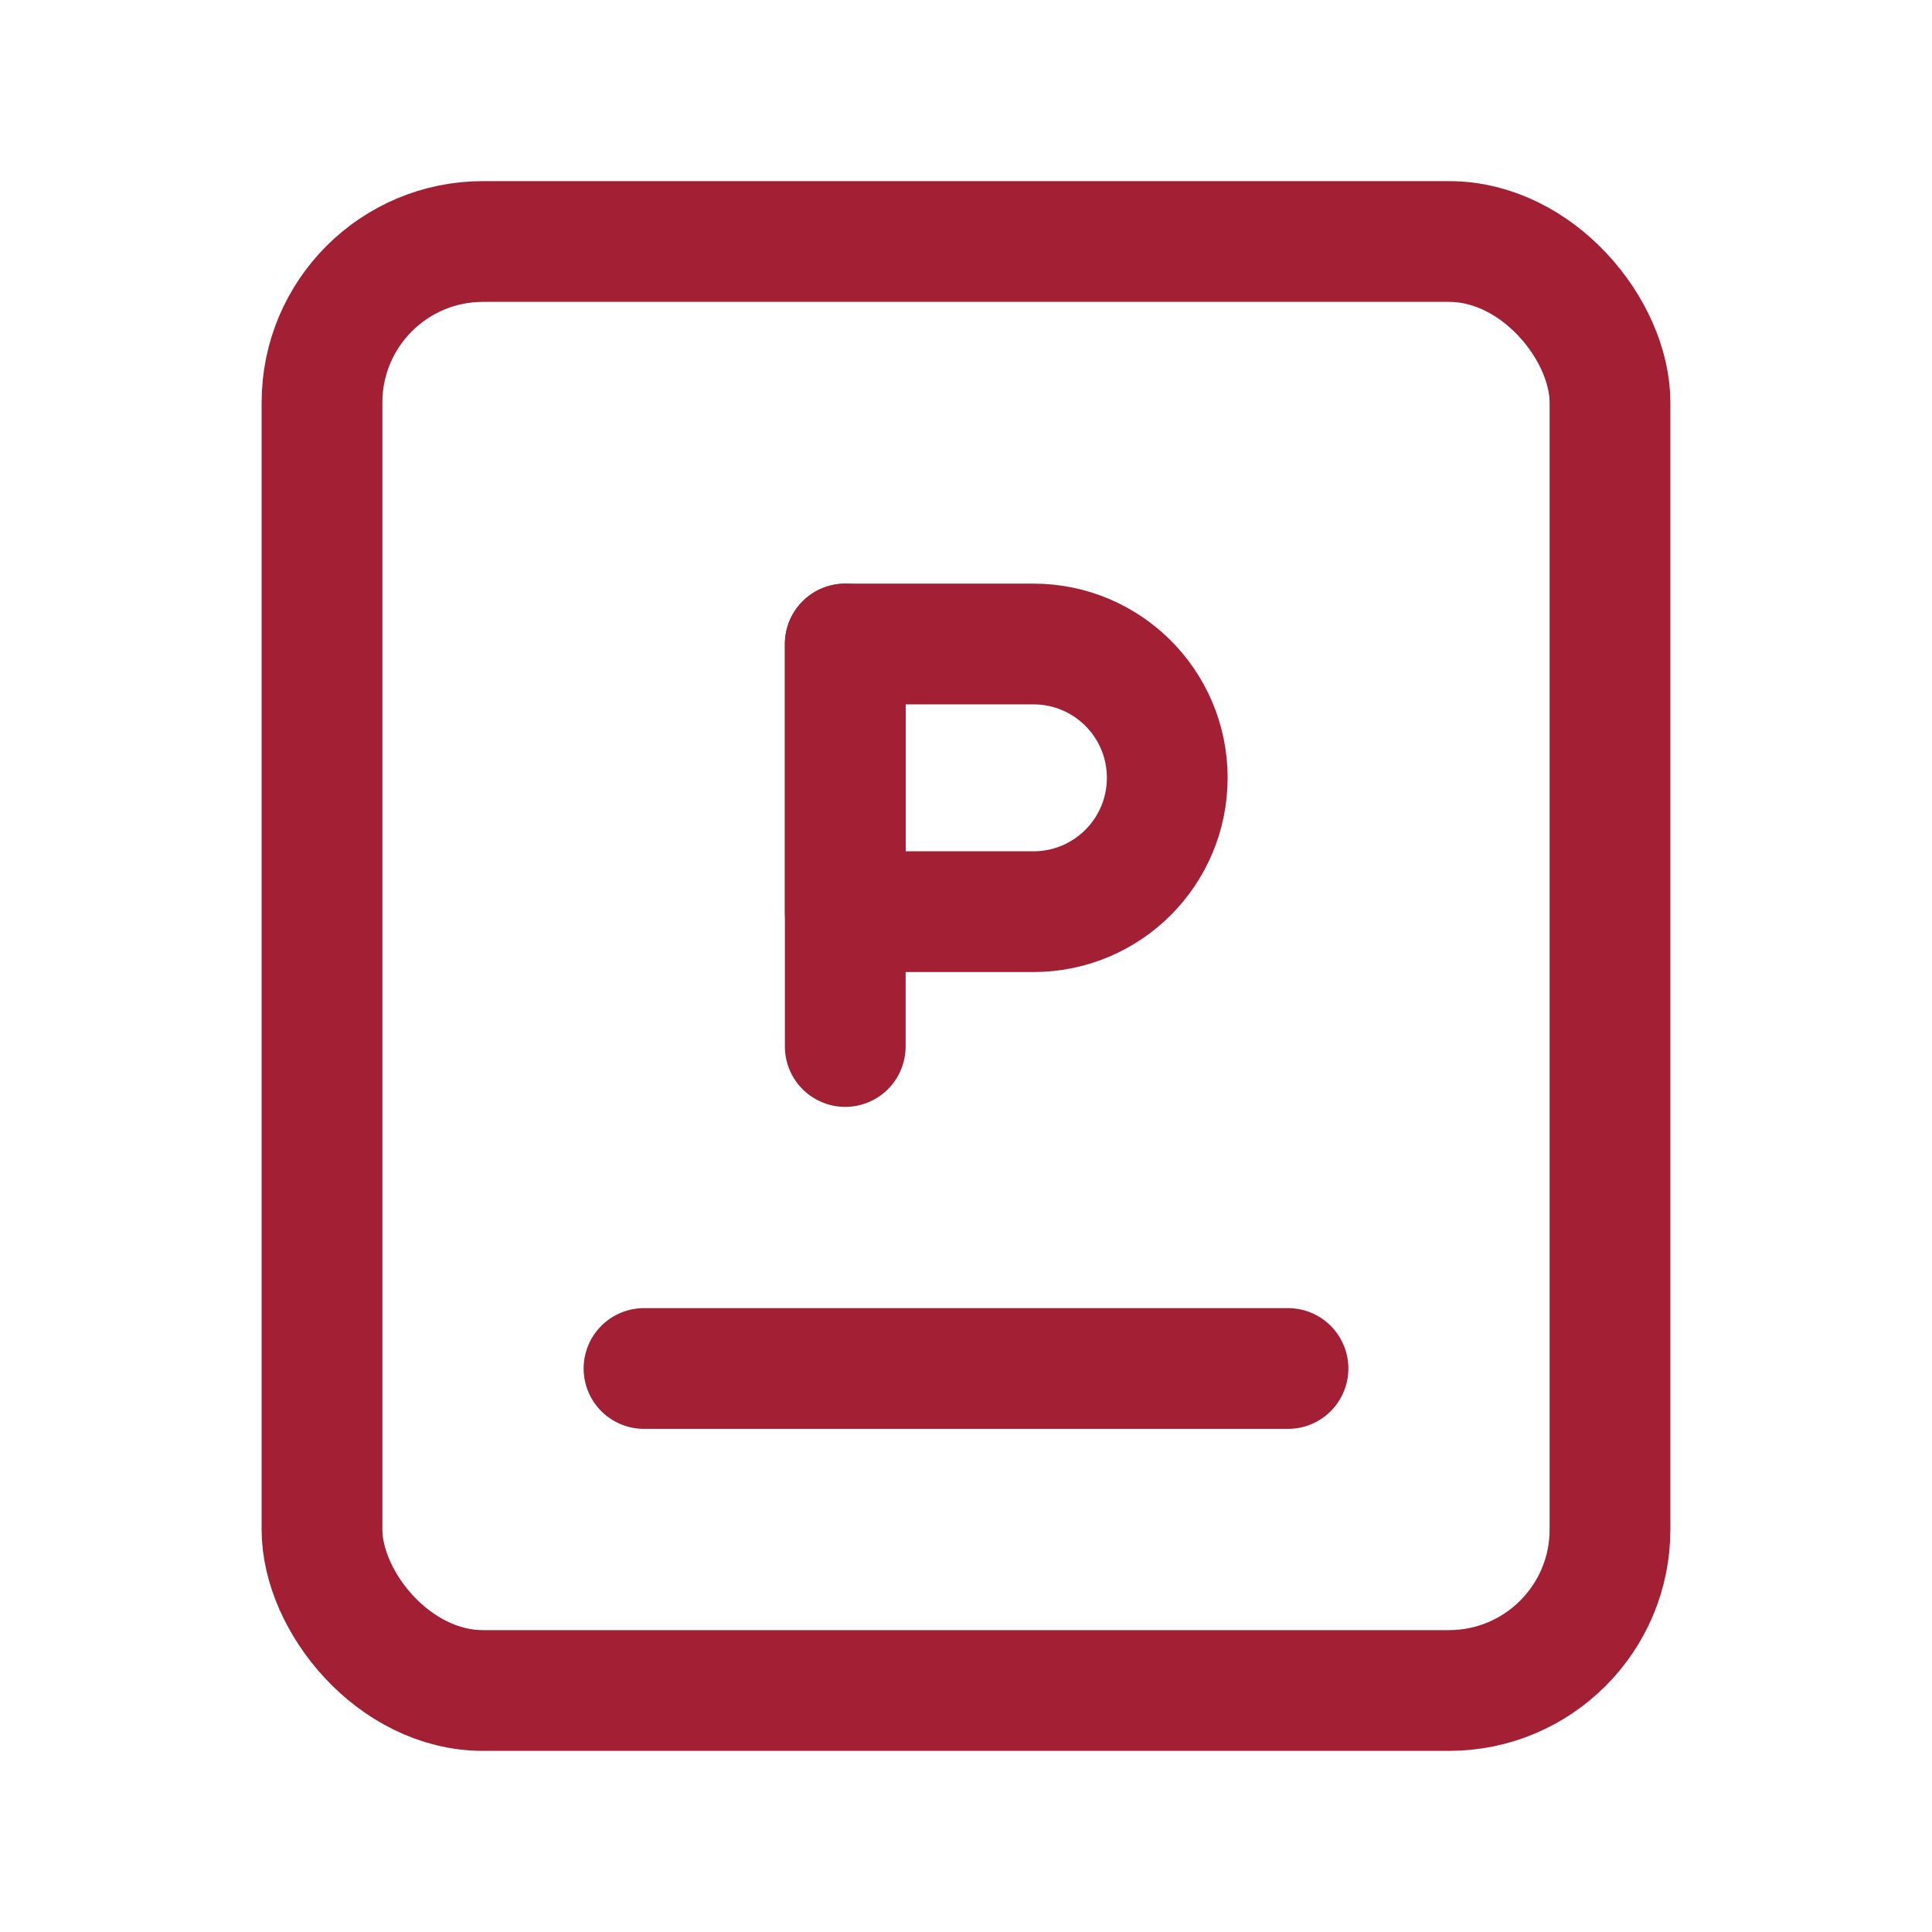
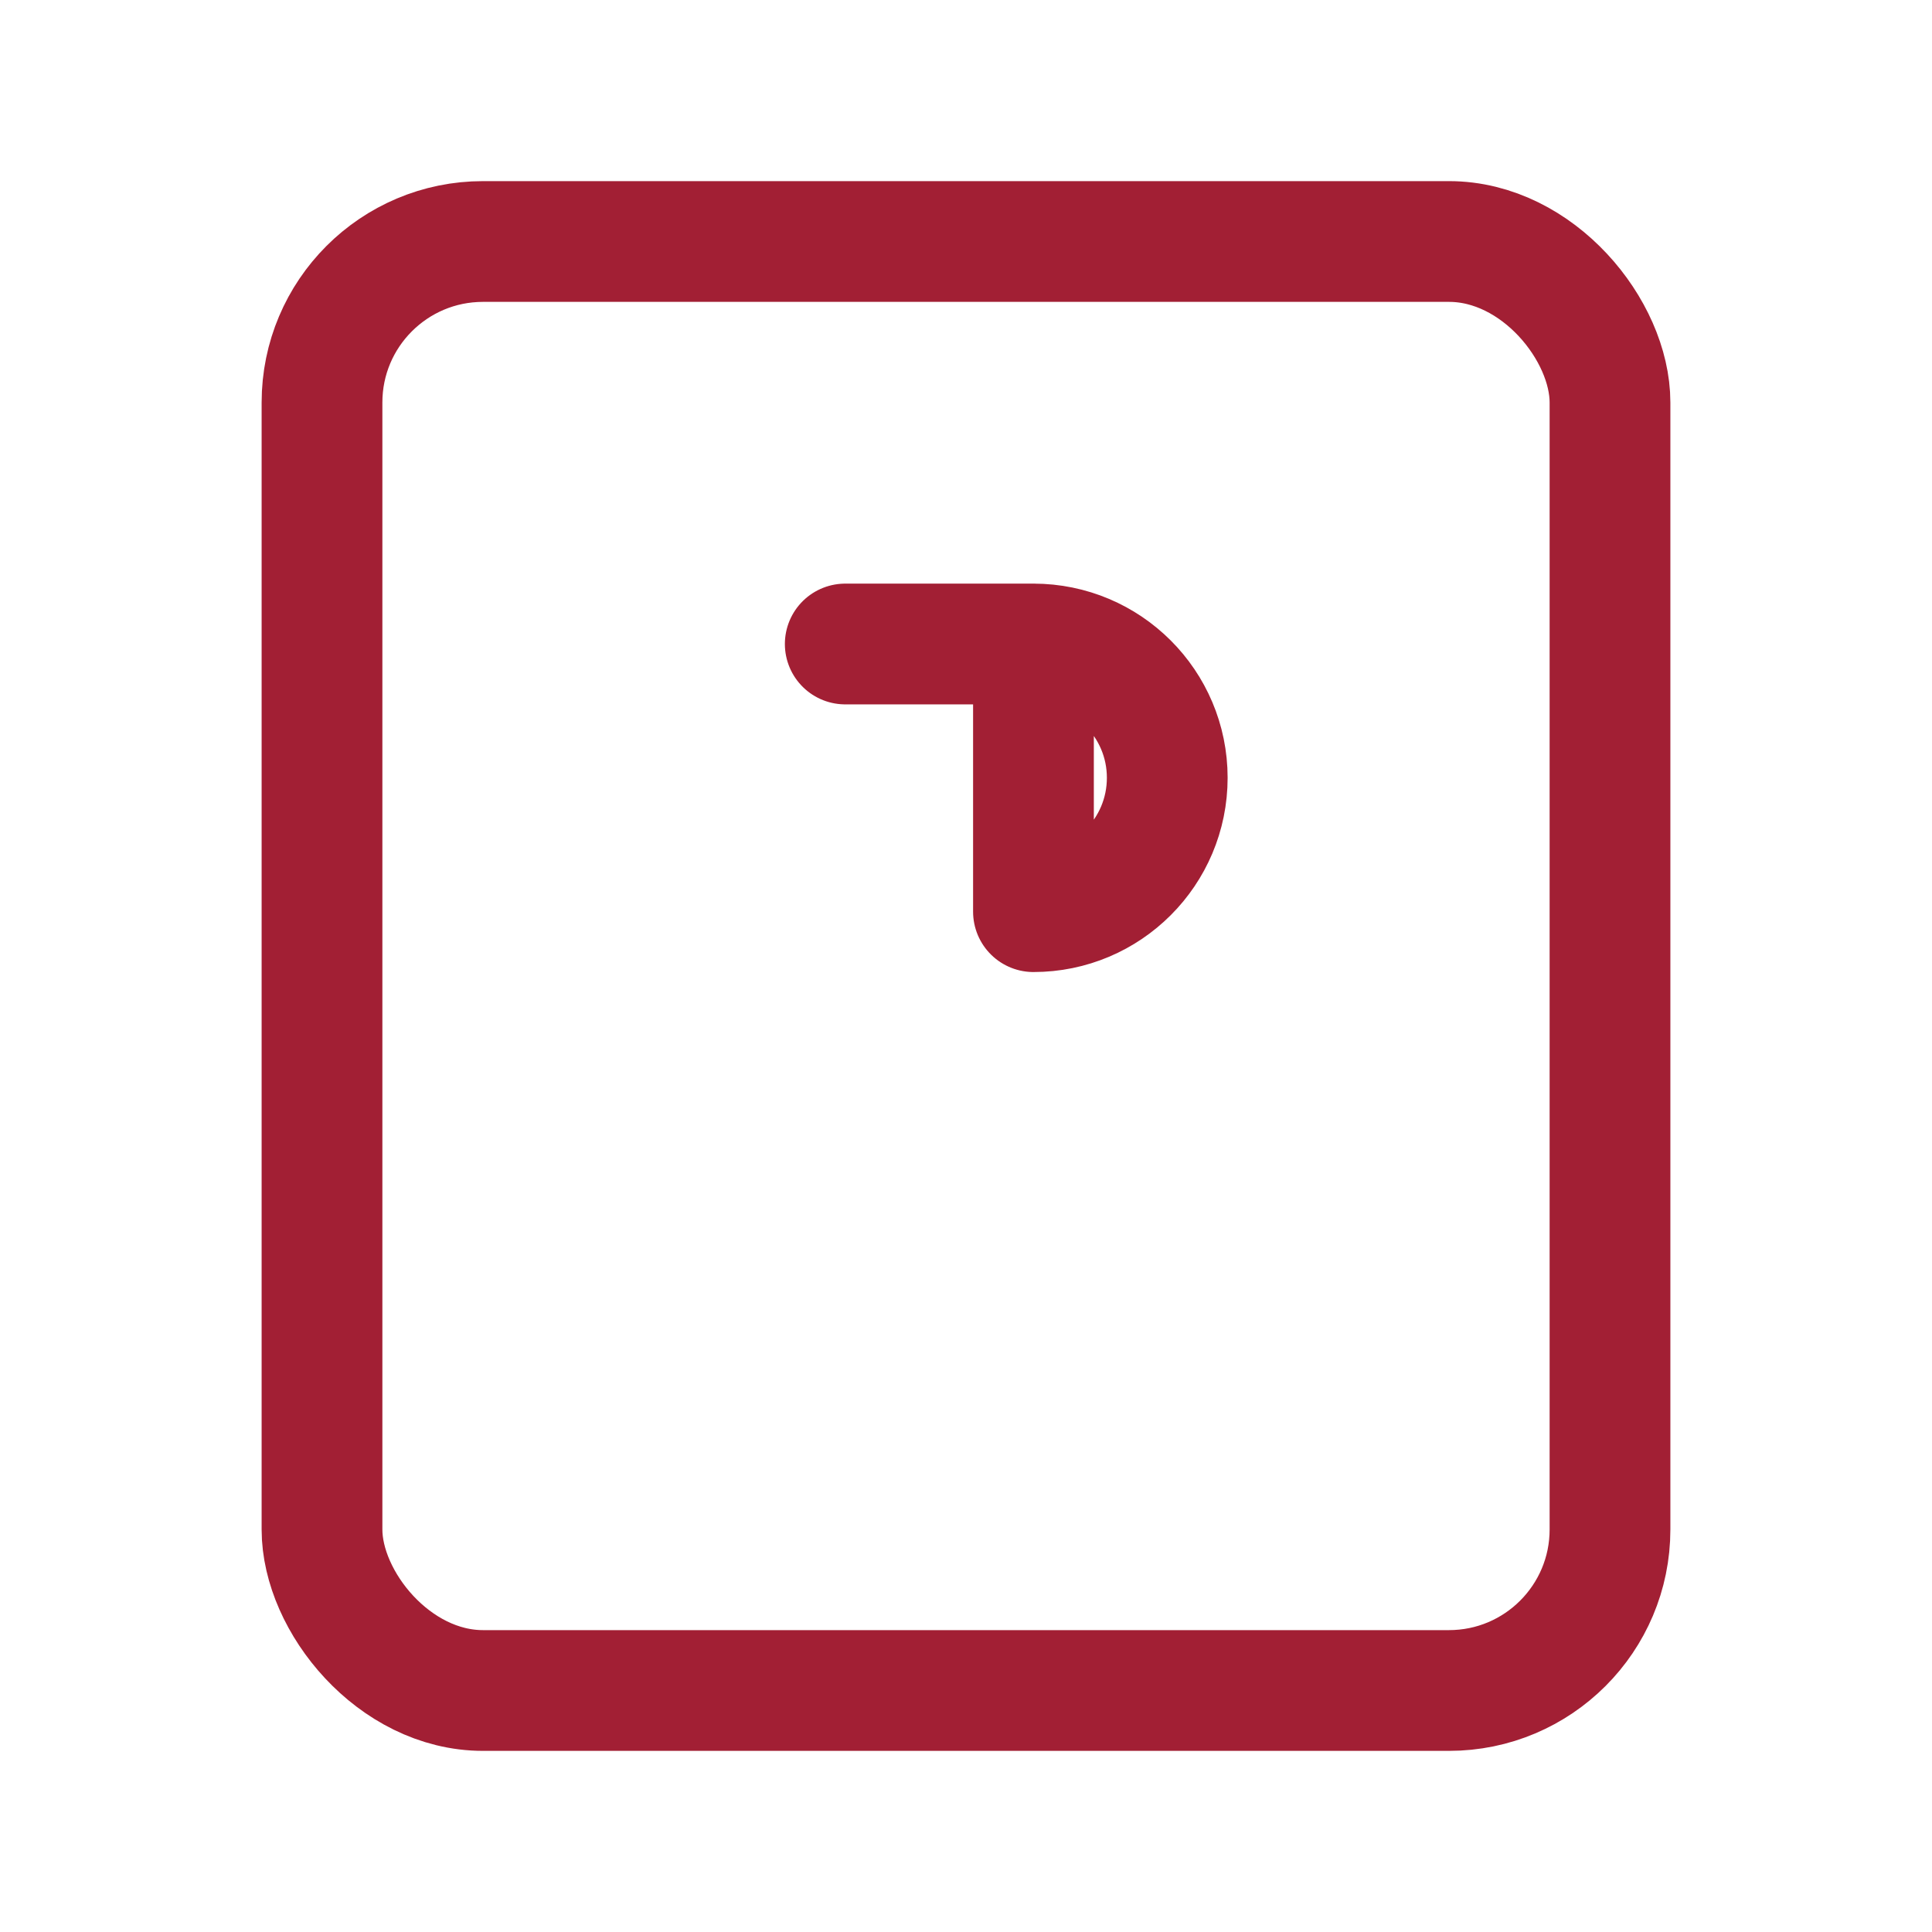
<svg xmlns="http://www.w3.org/2000/svg" width="24" height="24" viewBox="0 0 24 24" fill="none">
-   <path d="M10.5 8V13" stroke="#A21F34" stroke-width="1.5" stroke-linecap="round" stroke-linejoin="round" />
-   <path fill-rule="evenodd" clip-rule="evenodd" d="M10.5 8H12.838C13.756 8 14.5 8.744 14.5 9.662V9.662C14.5 10.581 13.756 11.325 12.838 11.325H10.5V8Z" stroke="#A21F34" stroke-width="1.5" stroke-linecap="round" stroke-linejoin="round" />
-   <path d="M8 17H16" stroke="#A21F34" stroke-width="1.5" stroke-linecap="round" stroke-linejoin="round" />
+   <path fill-rule="evenodd" clip-rule="evenodd" d="M10.5 8H12.838C13.756 8 14.5 8.744 14.5 9.662V9.662C14.5 10.581 13.756 11.325 12.838 11.325V8Z" stroke="#A21F34" stroke-width="1.5" stroke-linecap="round" stroke-linejoin="round" />
  <rect x="4" y="3" width="16" height="18" rx="2" stroke="#A21F34" stroke-width="1.5" stroke-linecap="round" stroke-linejoin="round" />
</svg>